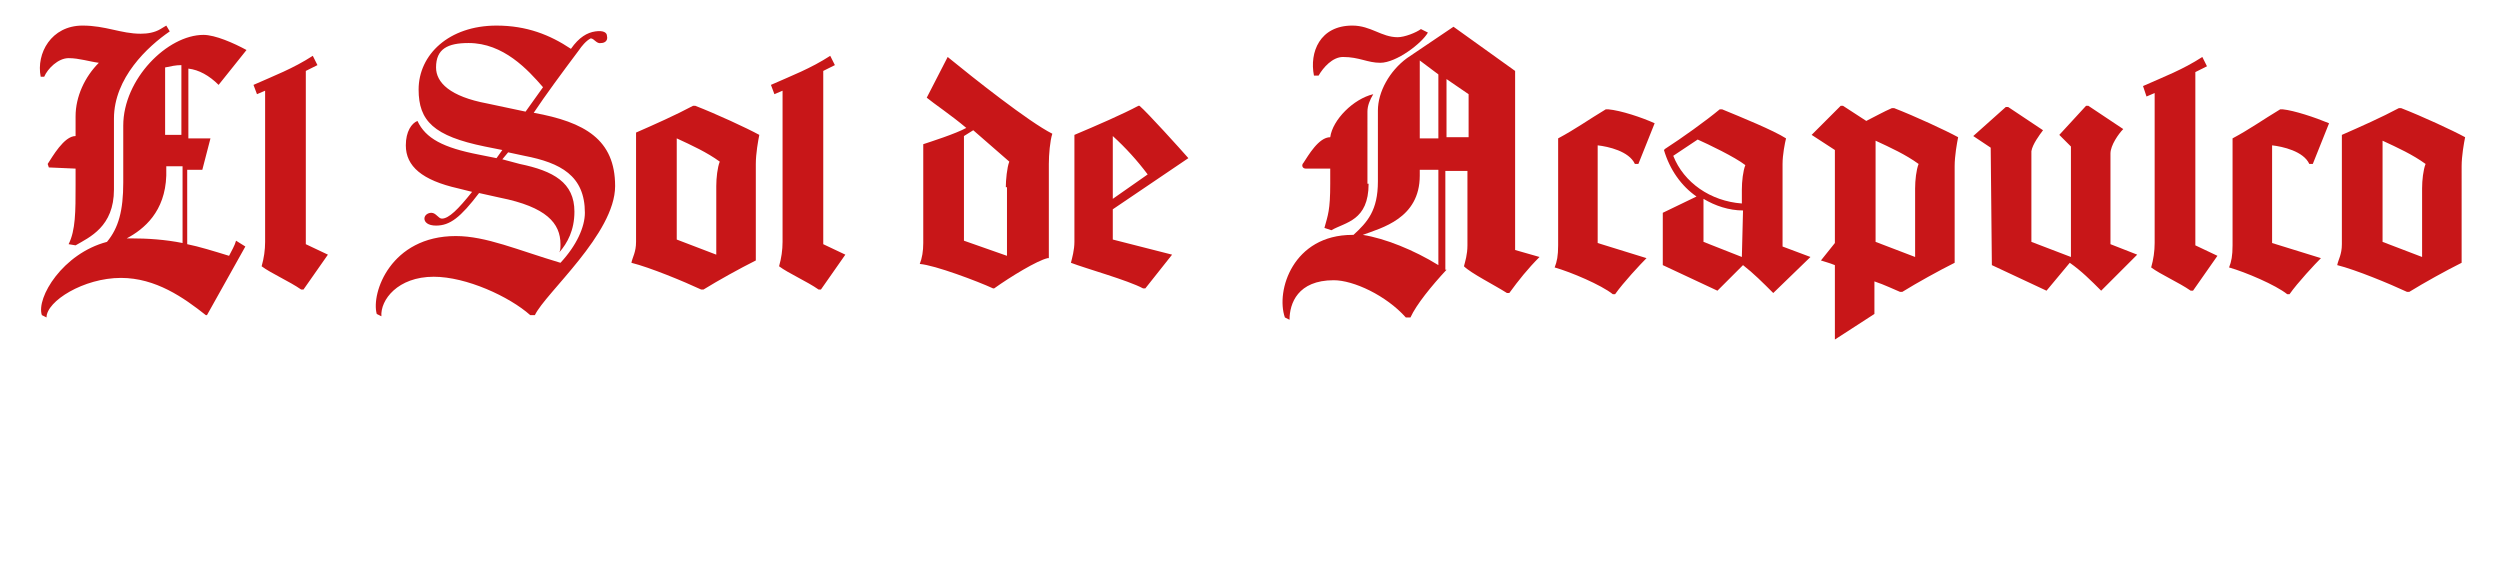
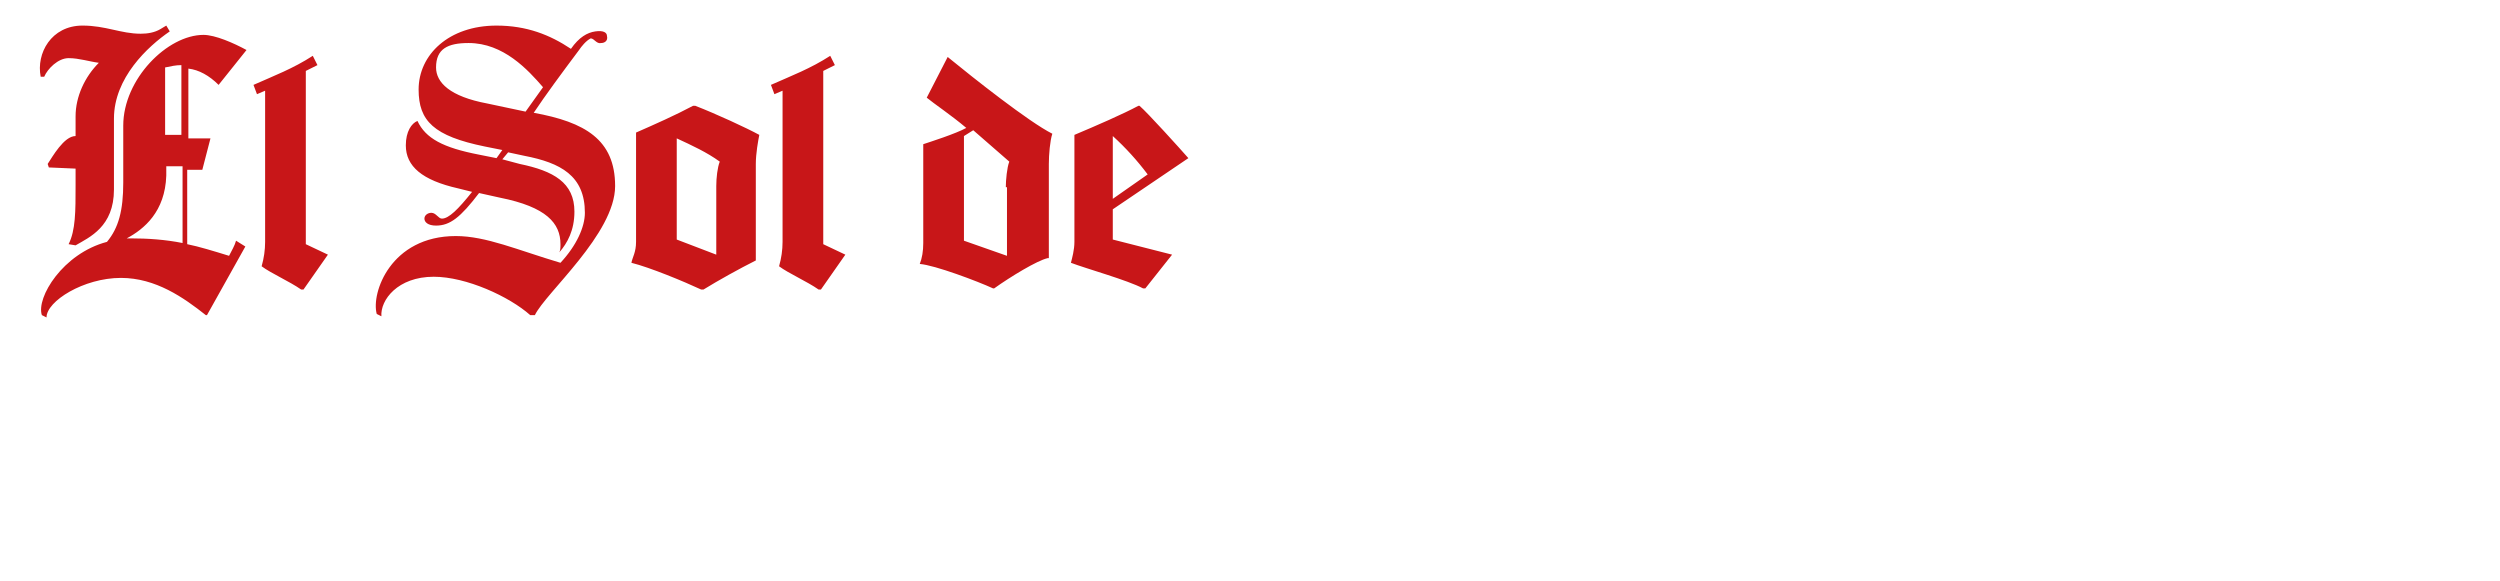
<svg xmlns="http://www.w3.org/2000/svg" version="1.1" id="Capa_1" x="0px" y="0px" viewBox="0 0 215 50" style="enable-background:new 0 0 215 50;" xml:space="preserve">
  <style type="text/css">
	.st0{fill:#C81618;}
</style>
  <g>
    <g>
      <path class="st0" d="M17.7,27.1c-1.9-1.5-4.3-3.2-7.3-3.2c-3.2,0-6.4,2-6.4,3.4l-0.4-0.2c-0.5-1.5,1.8-5.3,5.6-6.3    c1-1.2,1.4-2.7,1.4-5.1v-4.9c0-4,3.8-7.8,6.9-7.8c1,0,2.6,0.7,3.7,1.3l-2.4,3c-0.8-0.8-1.7-1.3-2.6-1.4v6h1.9l-0.7,2.7h-1.3V21    c1,0.2,2.3,0.6,3.6,1c0.2-0.4,0.5-0.9,0.6-1.3l0.8,0.5l-3.3,5.9L17.7,27.1z M4.2,14.4l-0.1-0.3c0.4-0.6,1.4-2.4,2.4-2.4V10    c0-1.7,0.8-3.4,2-4.6C7.7,5.3,6.8,5,5.9,5C5,5,4.1,5.9,3.8,6.6l-0.3,0c-0.4-2,0.9-4.4,3.6-4.4c2,0,3.3,0.7,5,0.7    c0.6,0,1.2-0.1,1.7-0.4c0.2-0.1,0.3-0.2,0.5-0.3l0.3,0.5c-1.9,1.3-4.8,4-4.8,7.5v6.1c0,3.2-2.1,4.1-3.3,4.8L5.9,21    c0.6-1.2,0.6-2.8,0.6-5.1v-1.4L4.2,14.4z M10.9,20.5c0.1,0,0.2,0,0.3,0c1.5,0,3,0.1,4.5,0.4v-6.6h-1.4v0.8    C14.2,18.2,12.4,19.7,10.9,20.5L10.9,20.5z M14.2,5.8v5.8h1.4v-6C15.1,5.6,14.7,5.7,14.2,5.8L14.2,5.8z M21.8,7.3    c1.8-0.8,3.4-1.4,5.1-2.5l0.4,0.8l-1,0.5V21l1.9,0.9l-2.1,3h-0.2c-1-0.7-2.6-1.4-3.4-2c0.2-0.7,0.3-1.4,0.3-2.1v-13l-0.7,0.3    L21.8,7.3z M46.7,7.5c-1.3-1.5-3.4-3.8-6.4-3.8c-1.8,0-2.8,0.5-2.8,2.1c0,1.3,1.2,2.5,4.4,3.1l3.3,0.7L46.7,7.5z M46,27.1h-0.4    c-1.8-1.6-5.5-3.3-8.3-3.3c-3.1,0-4.6,2-4.5,3.4l-0.4-0.2c-0.5-1.8,1.2-6.7,6.8-6.7c2.6,0,5.3,1.2,9,2.3c1.4-1.5,2.1-3.1,2.1-4.3    c0-3.2-2.1-4.3-5.2-4.9l-1.4-0.3l-0.5,0.6l1.5,0.4c2.9,0.6,4.7,1.6,4.7,4.1c0,1.6-0.6,2.7-1.3,3.5c0.1-0.2,0.1-0.4,0.1-0.7    c0-1.8-1.2-3.2-5.2-4l-1.8-0.4c-1.6,2.1-2.5,2.8-3.7,2.8c-0.7,0-1-0.3-1-0.6c0-0.3,0.3-0.5,0.6-0.5c0.4,0,0.6,0.5,0.9,0.5    c0.6,0,1.4-0.8,2.6-2.3l-1.2-0.3c-3.1-0.7-4.5-1.9-4.5-3.7c0-1.2,0.5-1.9,1-2.1c0.7,1.5,2.2,2.3,5.3,2.9l1.5,0.3l0.5-0.7l-1.5-0.3    c-4.4-0.9-5.7-2.2-5.7-4.9c0-3,2.6-5.5,6.7-5.5c2.6,0,4.6,0.8,6.4,2c0.7-1,1.4-1.4,2.1-1.5c0.7-0.1,1,0.1,1,0.4    c0.1,0.4-0.2,0.6-0.5,0.6c-0.4,0.1-0.6-0.4-0.9-0.4C50.4,3.5,50,4,49.8,4.3c-1.5,2-2.9,3.9-3.9,5.4c4.4,0.8,7,2.3,7,6.3    C52.9,20.1,46.9,25.2,46,27.1L46,27.1z M65,22.4c-1.4,0.7-3.2,1.7-4.5,2.5h-0.2c-1.5-0.7-4.4-1.9-6-2.3c0.1-0.5,0.4-0.9,0.4-1.8    v-9.4c1.6-0.7,3.4-1.5,4.9-2.3h0.2c1.8,0.7,4.4,1.9,5.5,2.5c-0.1,0.5-0.3,1.6-0.3,2.5V22.4z M61.6,16c0-0.7,0.1-1.6,0.3-2.1    c-1.1-0.8-2.4-1.4-3.7-2v8.7l3.4,1.3V16z M66.3,7.3c1.8-0.8,3.4-1.4,5.1-2.5l0.4,0.8l-1,0.5V21l1.9,0.9l-2.1,3h-0.2    c-1-0.7-2.6-1.4-3.4-2c0.2-0.7,0.3-1.4,0.3-2.1v-13l-0.7,0.3L66.3,7.3z M90.1,22.2c-0.9,0.2-3.2,1.6-4.6,2.6h-0.1    c-1.3-0.6-5-2-6.3-2.1c0.2-0.5,0.3-1.1,0.3-1.8v-8.5c0.6-0.2,2.8-0.9,3.7-1.4c-1.3-1.1-2.8-2.1-3.4-2.6l1.8-3.5    c2.2,1.8,7,5.6,9,6.6c-0.2,0.6-0.3,1.8-0.3,2.6V22.2z M86.5,16.1c0-0.6,0.1-1.7,0.3-2.2l-3.1-2.7l-0.8,0.5v9l3.7,1.3V16.1z     M95.7,18v2.6l5.1,1.3l-2.3,2.9h-0.2c-1.3-0.7-4.9-1.7-6.2-2.2c0.1-0.4,0.3-1.1,0.3-1.8v-9.2c1.9-0.8,4.2-1.8,5.5-2.5H98    c0.7,0.6,3.5,3.7,4.2,4.5L95.7,18z M98.7,15c-0.9-1.2-1.9-2.3-3-3.3v5.4L98.7,15z" />
-       <path class="st0" d="M142.3,10.6l-1.4,3.5h-0.3c-0.5-1.1-2.3-1.5-3.2-1.6v8.4l4.2,1.3c-0.5,0.5-2,2.1-2.7,3.1h-0.2    c-1-0.8-3.6-1.9-5-2.3c0.2-0.5,0.3-1,0.3-1.9v-9.2c1.5-0.8,2.6-1.6,4.1-2.5h0.2C139.4,9.5,141.2,10.1,142.3,10.6L142.3,10.6z     M155.7,22.1l-3.2,3.1c-0.9-0.9-1.7-1.7-2.6-2.4l-2.2,2.2l-4.7-2.2v-4.5l2.9-1.4c-1.3-0.9-2.3-2.3-2.8-4l0.1-0.1    c1.4-0.9,3.5-2.4,4.7-3.4h0.2c1.7,0.7,4.4,1.8,5.5,2.5c-0.1,0.4-0.3,1.4-0.3,2.2v7.1L155.7,22.1z M149.8,17.5v-1.2    c0-0.7,0.1-1.6,0.3-2.1c-0.9-0.7-3.2-1.8-4.1-2.2l-2.1,1.4C144.8,15.7,147.1,17.3,149.8,17.5L149.8,17.5z M149.8,22.1L149.8,22.1    l0.1-4c-1.2,0-2.4-0.4-3.4-1v3.7L149.8,22.1z M168.1,22.6c-1.4,0.7-3.2,1.7-4.5,2.5h-0.2c-0.5-0.2-1.3-0.6-2.2-0.9V27l-3.4,2.2    v-6.4c-0.5-0.2-0.9-0.3-1.2-0.4l1.2-1.5v-8l-2-1.3l2.5-2.5h0.2l2,1.3c0.8-0.4,1.5-0.8,2.2-1.1h0.2c1.8,0.7,4.4,1.9,5.5,2.5    c-0.1,0.5-0.3,1.6-0.3,2.5V22.6z M164.7,16.2c0-0.7,0.1-1.6,0.3-2.1c-1.1-0.8-2.4-1.4-3.7-2v8.7l3.4,1.3V16.2z M184.3,7.4    c1.8-0.8,3.4-1.4,5.1-2.5l0.4,0.8l-1,0.5v14.9l1.9,0.9l-2.1,3h-0.2c-1-0.7-2.6-1.4-3.4-2c0.2-0.7,0.3-1.4,0.3-2.1V8l-0.7,0.3    L184.3,7.4z M200.3,10.6l-1.4,3.5h-0.3c-0.5-1.1-2.3-1.5-3.2-1.6v8.4l4.2,1.3c-0.5,0.5-2,2.1-2.7,3.1h-0.2c-1-0.8-3.6-1.9-5-2.3    c0.2-0.5,0.3-1,0.3-1.9v-9.2c1.5-0.8,2.6-1.6,4.1-2.5h0.2C197.3,9.5,199.1,10.1,200.3,10.6L200.3,10.6z M211.7,22.6    c-1.4,0.7-3.2,1.7-4.5,2.5h-0.2c-1.5-0.7-4.4-1.9-6-2.3c0.1-0.5,0.4-0.9,0.4-1.8v-9.4c1.6-0.7,3.4-1.5,4.9-2.3h0.2    c1.8,0.7,4.4,1.9,5.5,2.5c-0.1,0.5-0.3,1.6-0.3,2.5V22.6z M208.3,16.2c0-0.7,0.1-1.6,0.3-2.1c-1.1-0.8-2.4-1.4-3.7-2v8.7l3.4,1.3    V16.2z M171.2,12.7l-1.5-1l2.8-2.5h0.2l3,2c-0.3,0.4-0.9,1.2-1,1.8v7.8l3.4,1.3v-9.5l-1-1l2.3-2.5h0.2l3,2    c-0.4,0.4-1.1,1.4-1.1,2.1v7.8l2.3,0.9l-3.1,3.1c-0.9-0.9-1.7-1.7-2.7-2.4L176,25l-4.7-2.2L171.2,12.7z M113,6.5    c-0.4-2,0.5-4.3,3.3-4.3c1.6,0,2.5,1,3.9,1c0.6,0,1.6-0.4,2-0.7l0.6,0.3c-0.5,0.9-2.7,2.6-4.1,2.6c-1.1,0-1.8-0.5-3.2-0.5    c-0.9,0-1.7,0.9-2.1,1.6L113,6.5z M122.1,5.2v6.7h1.6V6.4L122.1,5.2z M126.3,8.1l-1.9-1.3v5h1.9V8.1z M124.4,23.2    c-1.3,1.4-2.6,3-3.1,4.1l-0.4,0c-1.7-1.9-4.5-3.2-6.2-3.2c-3.1,0-3.8,2-3.8,3.4l-0.4-0.2c-0.8-2.3,0.7-7.1,5.8-7.1h0.1    c1.2-1.1,2.1-2.1,2.1-4.6V9.5c0-1.6,1-3.4,2.5-4.5l4-2.7l5.3,3.8v15.4l2.1,0.6c-1,1-1.8,2-2.6,3.1h-0.2c-1.1-0.7-3.1-1.7-3.7-2.3    c0.1-0.4,0.3-1,0.3-1.8v-6.4h-1.9V23.2z M123.7,22.8v-8.2h-1.6v0.5c0,3.7-3.3,4.5-4.9,5.1C119.1,20.5,121.6,21.5,123.7,22.8    L123.7,22.8z M117.7,15.8c0,3.2-2,3.3-3.2,4l-0.6-0.2c0.3-1.1,0.5-1.5,0.5-3.8v-1.3h-2.1c-0.3,0-0.4-0.3-0.2-0.5    c0.4-0.6,1.3-2.2,2.3-2.2c0.2-1.5,2-3.3,3.7-3.7c-0.3,0.5-0.5,1-0.5,1.5V15.8z" />
    </g>
  </g>
</svg>